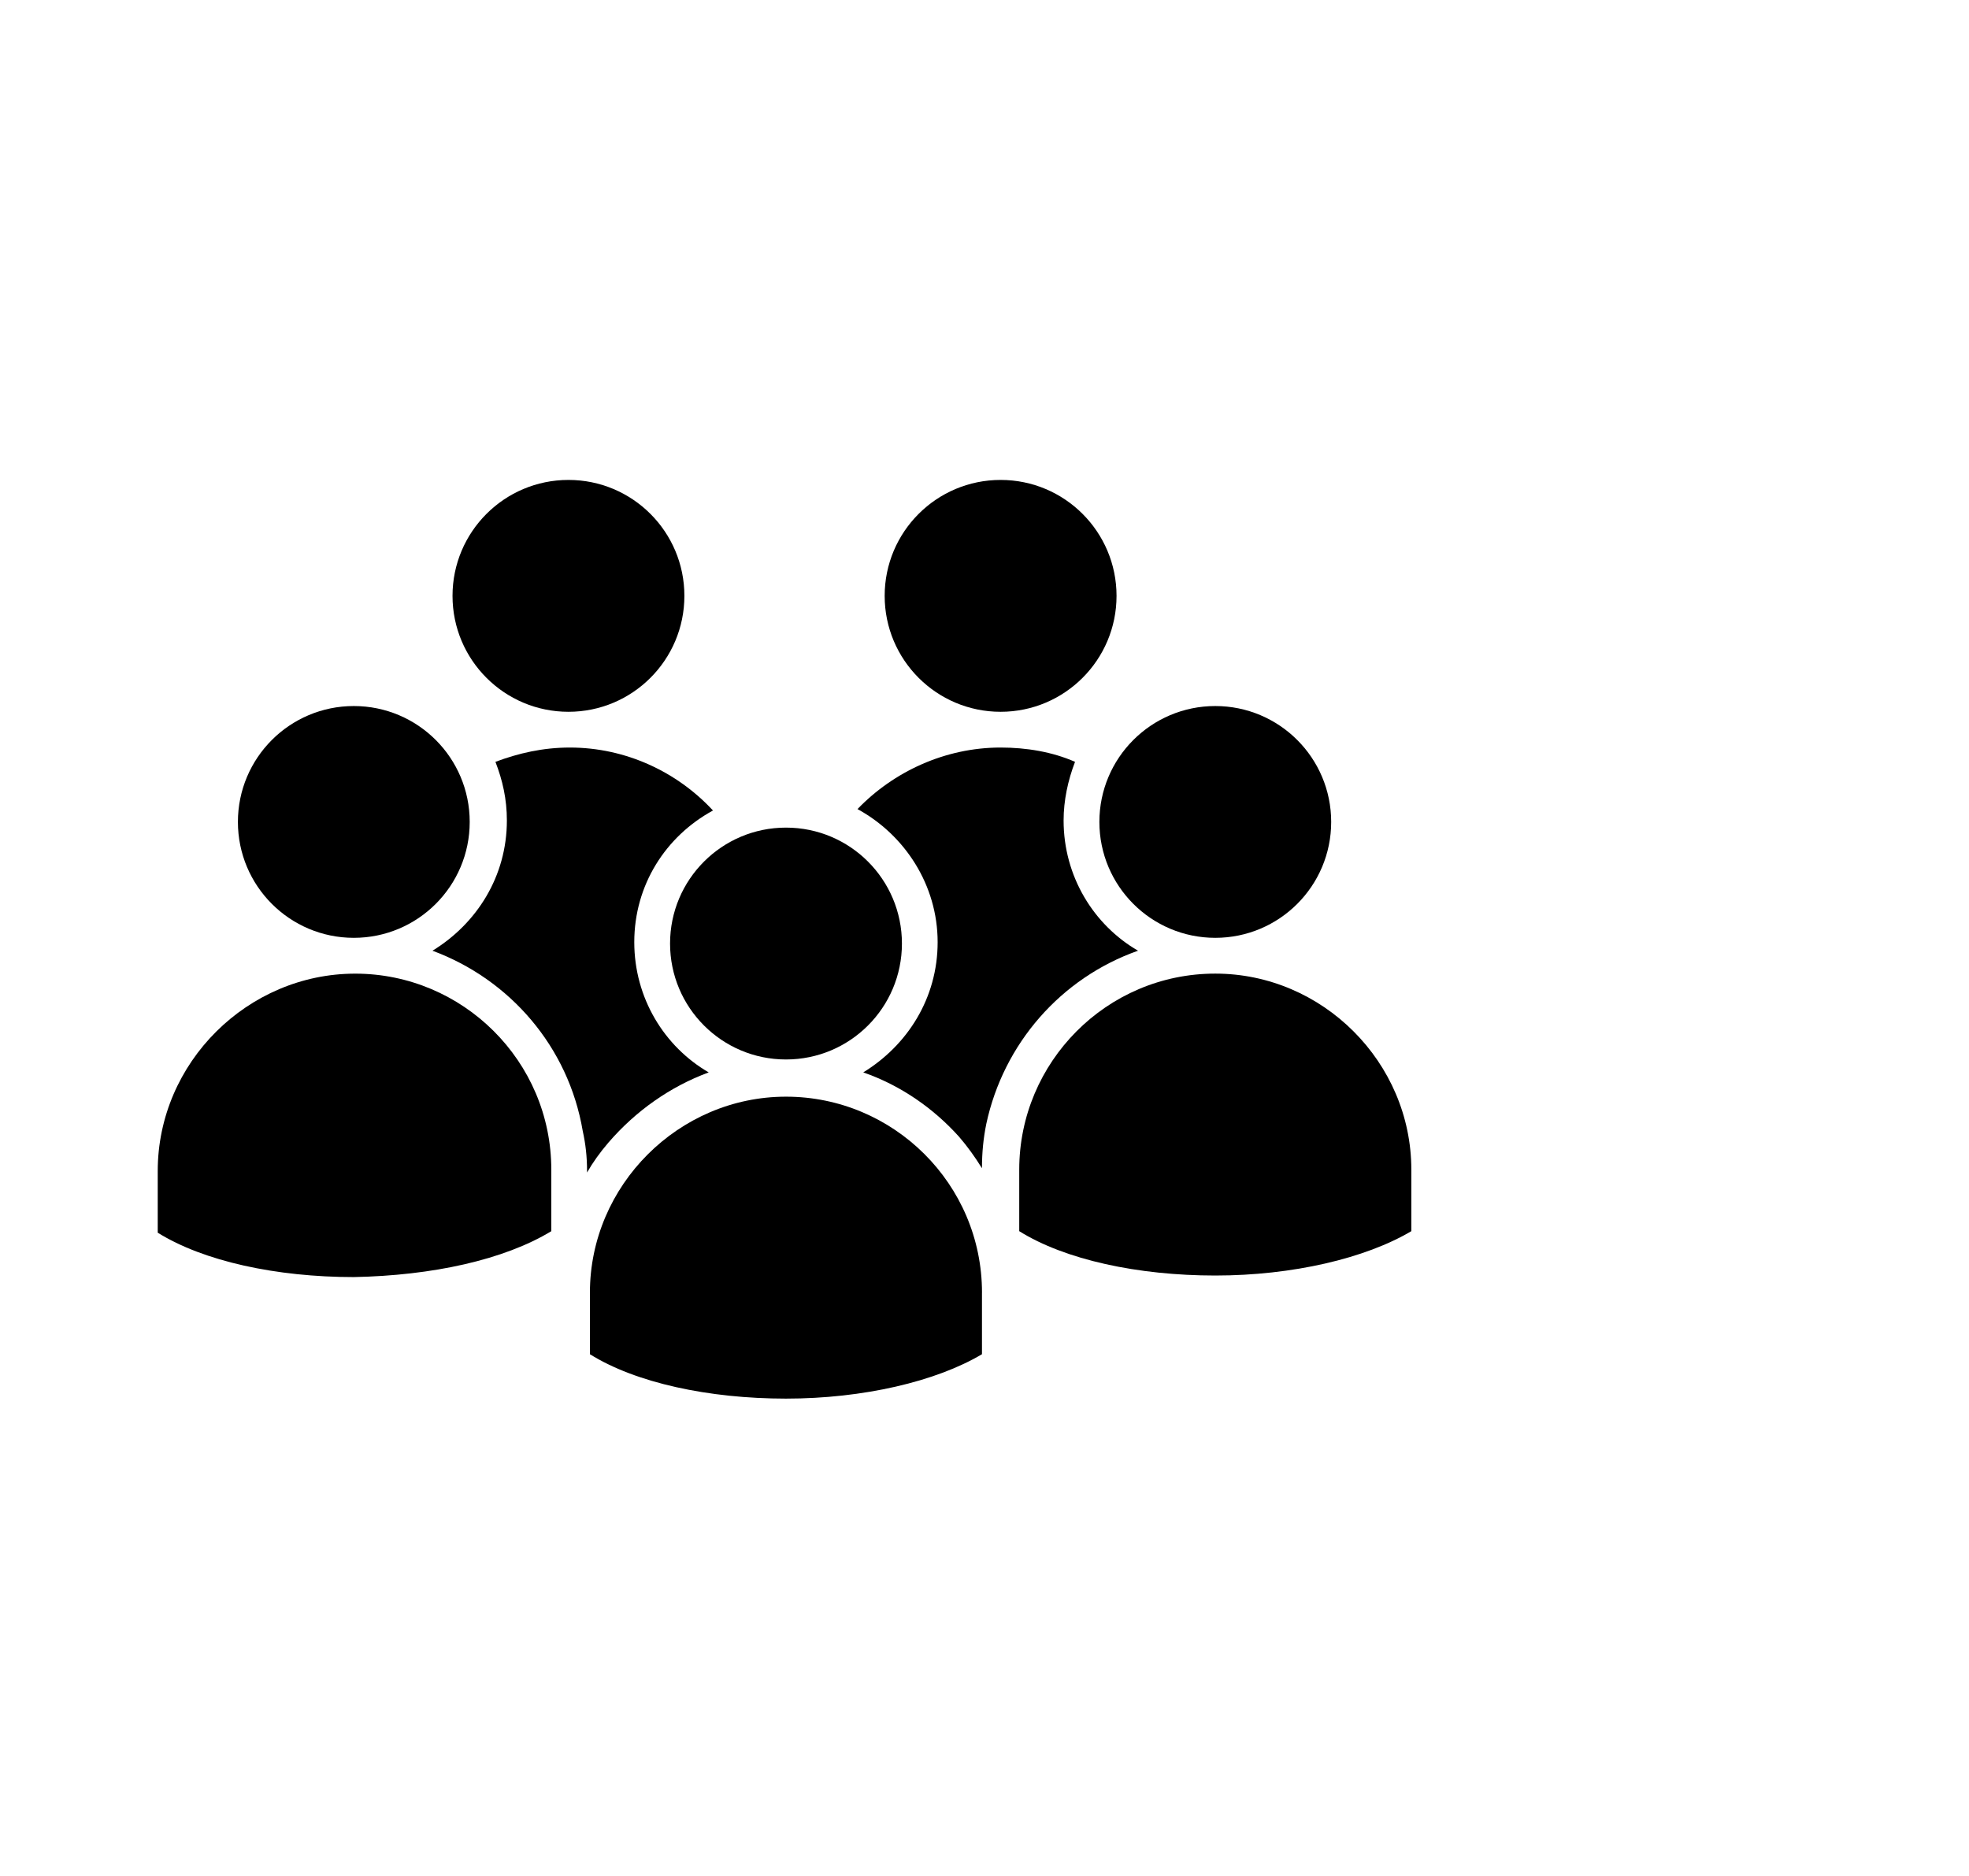
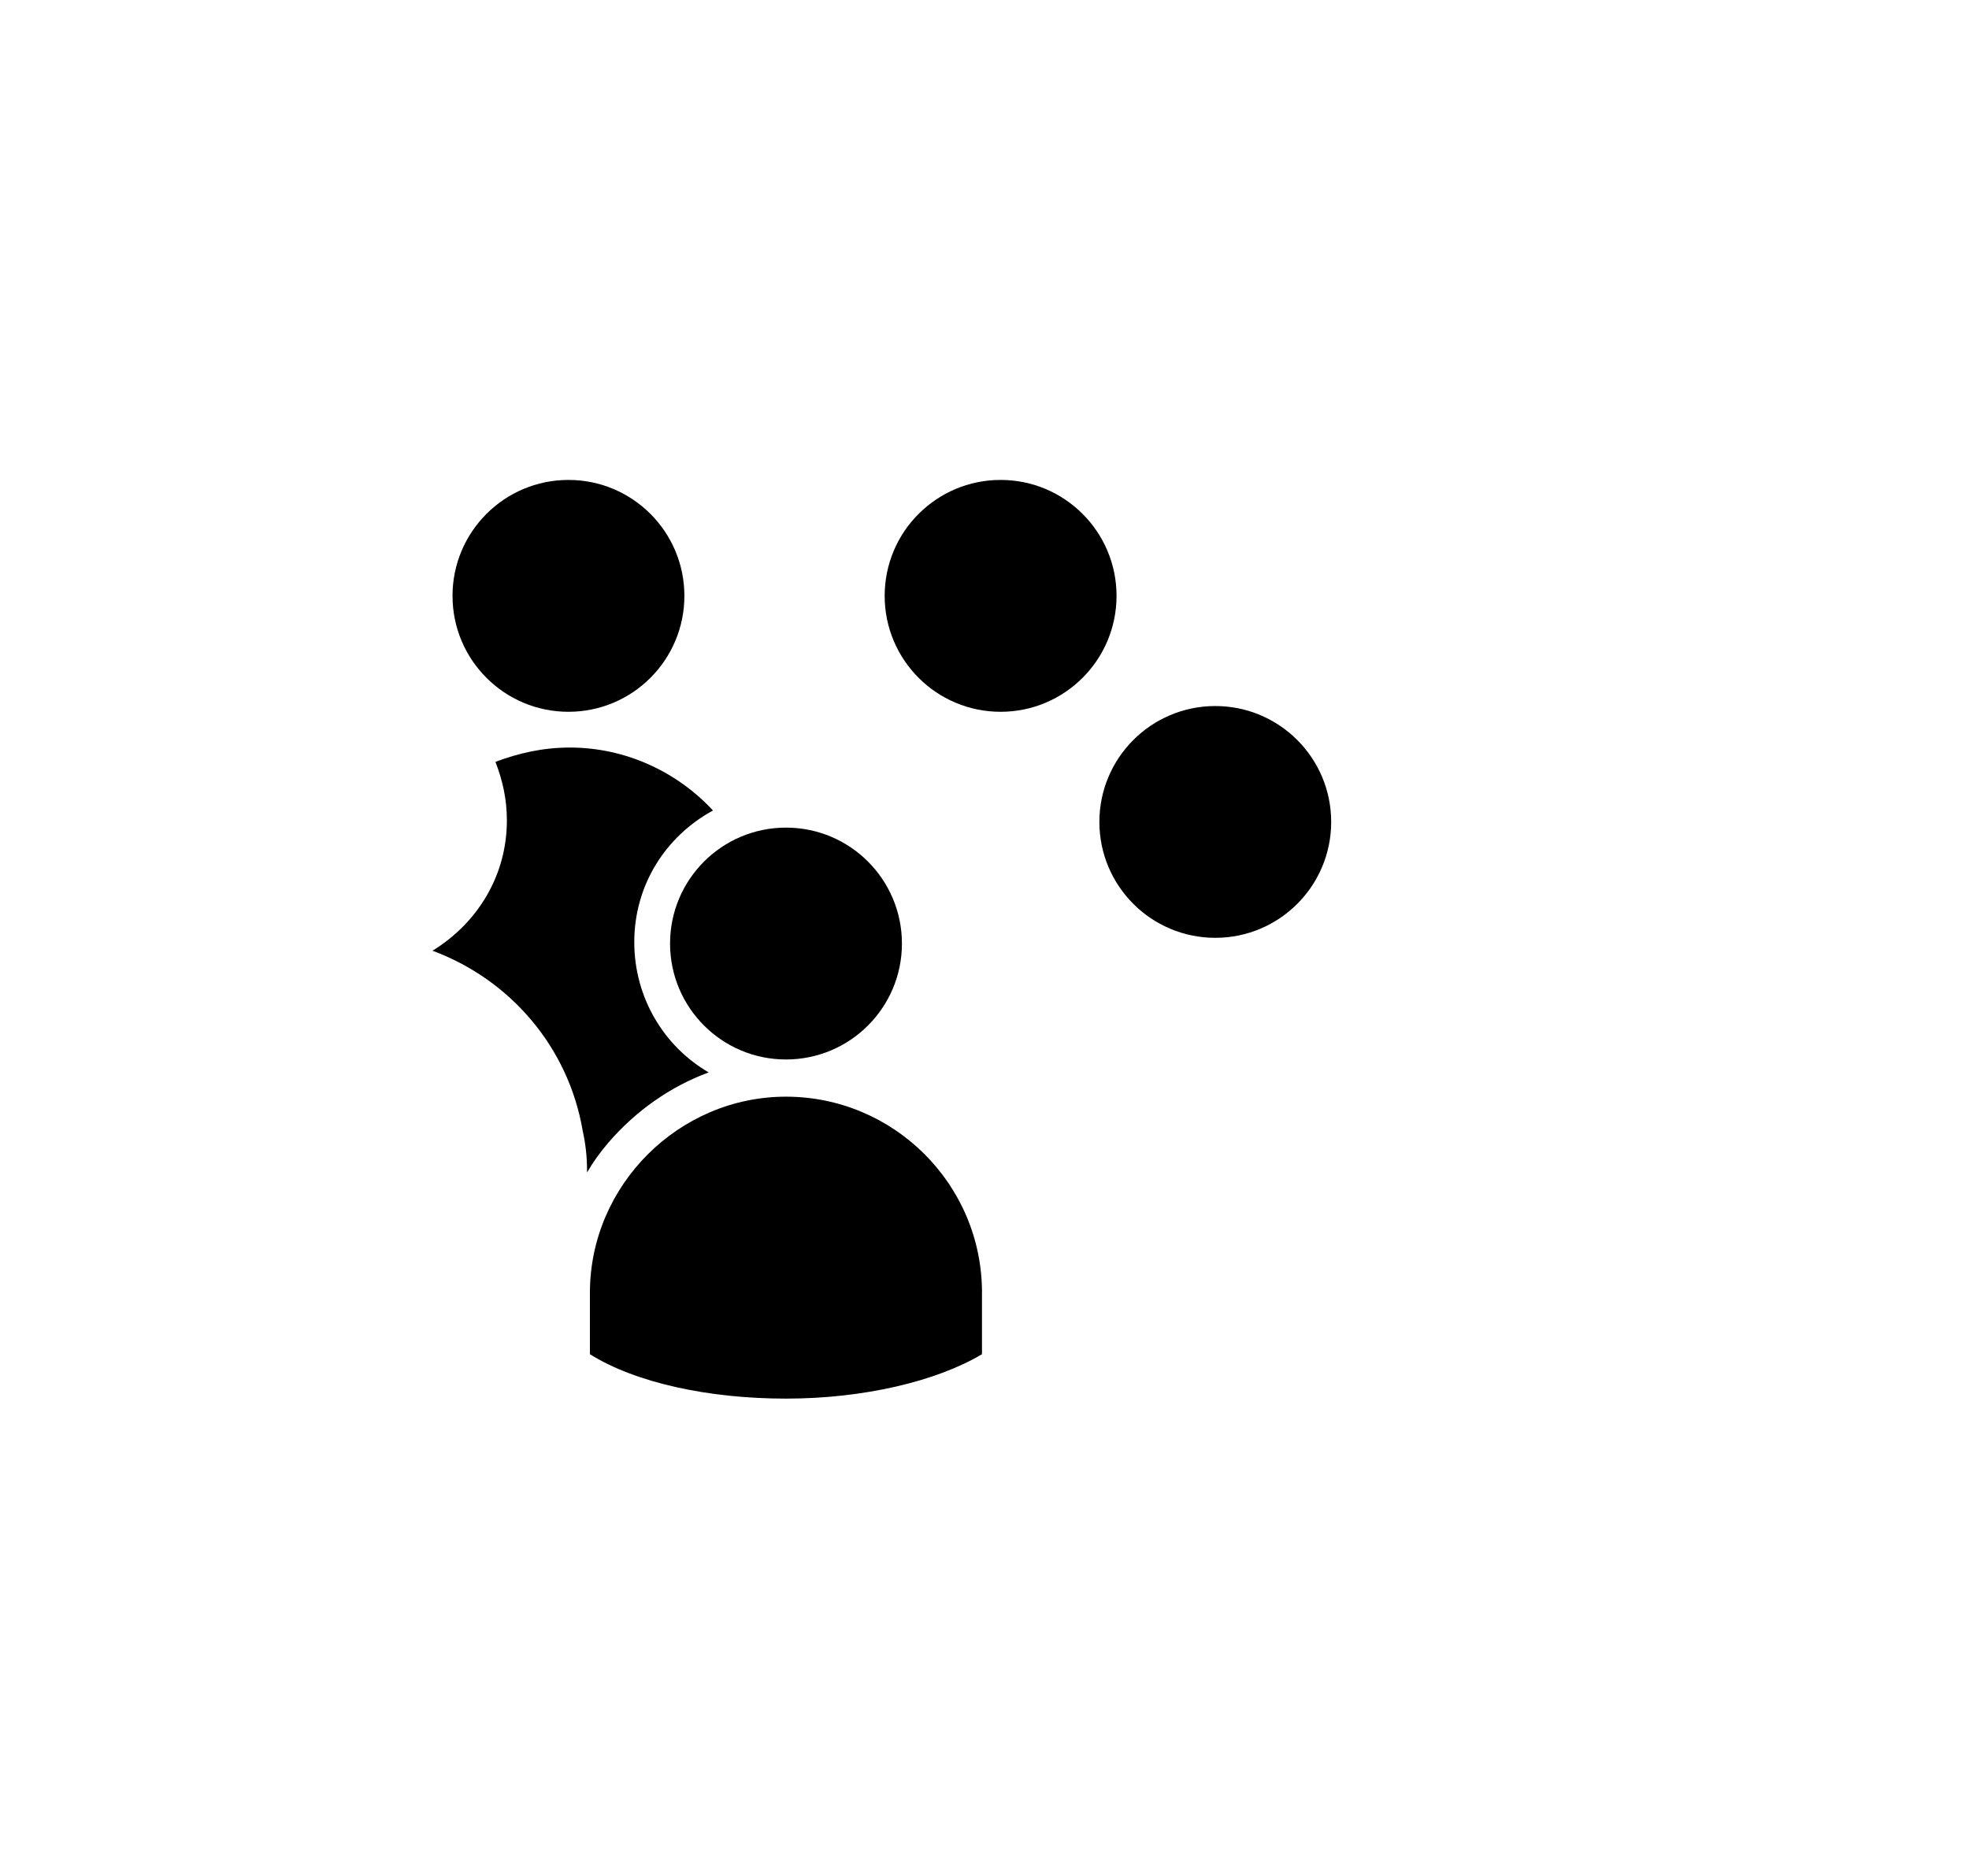
<svg xmlns="http://www.w3.org/2000/svg" version="1.1" id="Layer_1" x="0px" y="0px" width="54.416px" height="51.846px" viewBox="-6.583 -5.178 54.416 51.846" enable-background="new -6.583 -5.178 54.416 51.846" xml:space="preserve">
  <g>
    <circle cx="9.127" cy="11.29" r="3.204" />
    <path d="M9.522,26.081c0.079,0.356,0.119,0.712,0.119,1.107v0.039c0.158-0.276,0.356-0.554,0.592-0.829   c0.752-0.871,1.702-1.544,2.77-1.938c-1.227-0.711-2.057-2.057-2.057-3.599c0-1.582,0.87-2.928,2.175-3.639   c-0.989-1.068-2.412-1.74-3.955-1.74c-0.751,0-1.424,0.158-2.057,0.395c0.198,0.514,0.316,1.029,0.316,1.621   c0,1.542-0.83,2.848-2.056,3.599C7.506,21.889,9.127,23.749,9.522,26.081z" />
    <circle cx="21.07" cy="11.29" r="3.204" />
-     <path d="M24.868,21.097c-1.227-0.711-2.057-2.056-2.057-3.599c0-0.553,0.119-1.107,0.316-1.621   c-0.631-0.277-1.345-0.395-2.058-0.395c-1.541,0-2.964,0.672-3.954,1.701c1.305,0.711,2.215,2.096,2.215,3.678   c0,1.542-0.83,2.847-2.056,3.599c1.026,0.355,1.938,0.988,2.649,1.78c0.237,0.275,0.435,0.553,0.632,0.869   c0-0.436,0.039-0.83,0.12-1.227C21.15,23.668,22.733,21.85,24.868,21.097z" />
    <circle cx="15.139" cy="20.899" r="3.204" />
    <path d="M20.556,30.549c0-3.007-2.45-5.418-5.417-5.418S9.72,27.583,9.72,30.549v1.7c1.265,0.791,3.283,1.227,5.418,1.227   c2.136,0,4.153-0.475,5.417-1.227V30.549z" />
-     <circle cx="3.195" cy="17.538" r="3.203" />
-     <path d="M8.653,28.849v-1.701c0-3.005-2.453-5.417-5.419-5.417s-5.458,2.452-5.458,5.458v1.701c1.266,0.79,3.282,1.227,5.418,1.227   C5.371,30.075,7.348,29.64,8.653,28.849z" />
    <circle cx="27.003" cy="17.538" r="3.203" />
-     <path d="M27.003,21.73c-3.007,0-5.418,2.452-5.418,5.417v1.701c1.266,0.791,3.282,1.226,5.418,1.226   c2.135,0,4.152-0.475,5.418-1.226v-1.701C32.421,24.182,29.97,21.73,27.003,21.73z" />
  </g>
</svg>